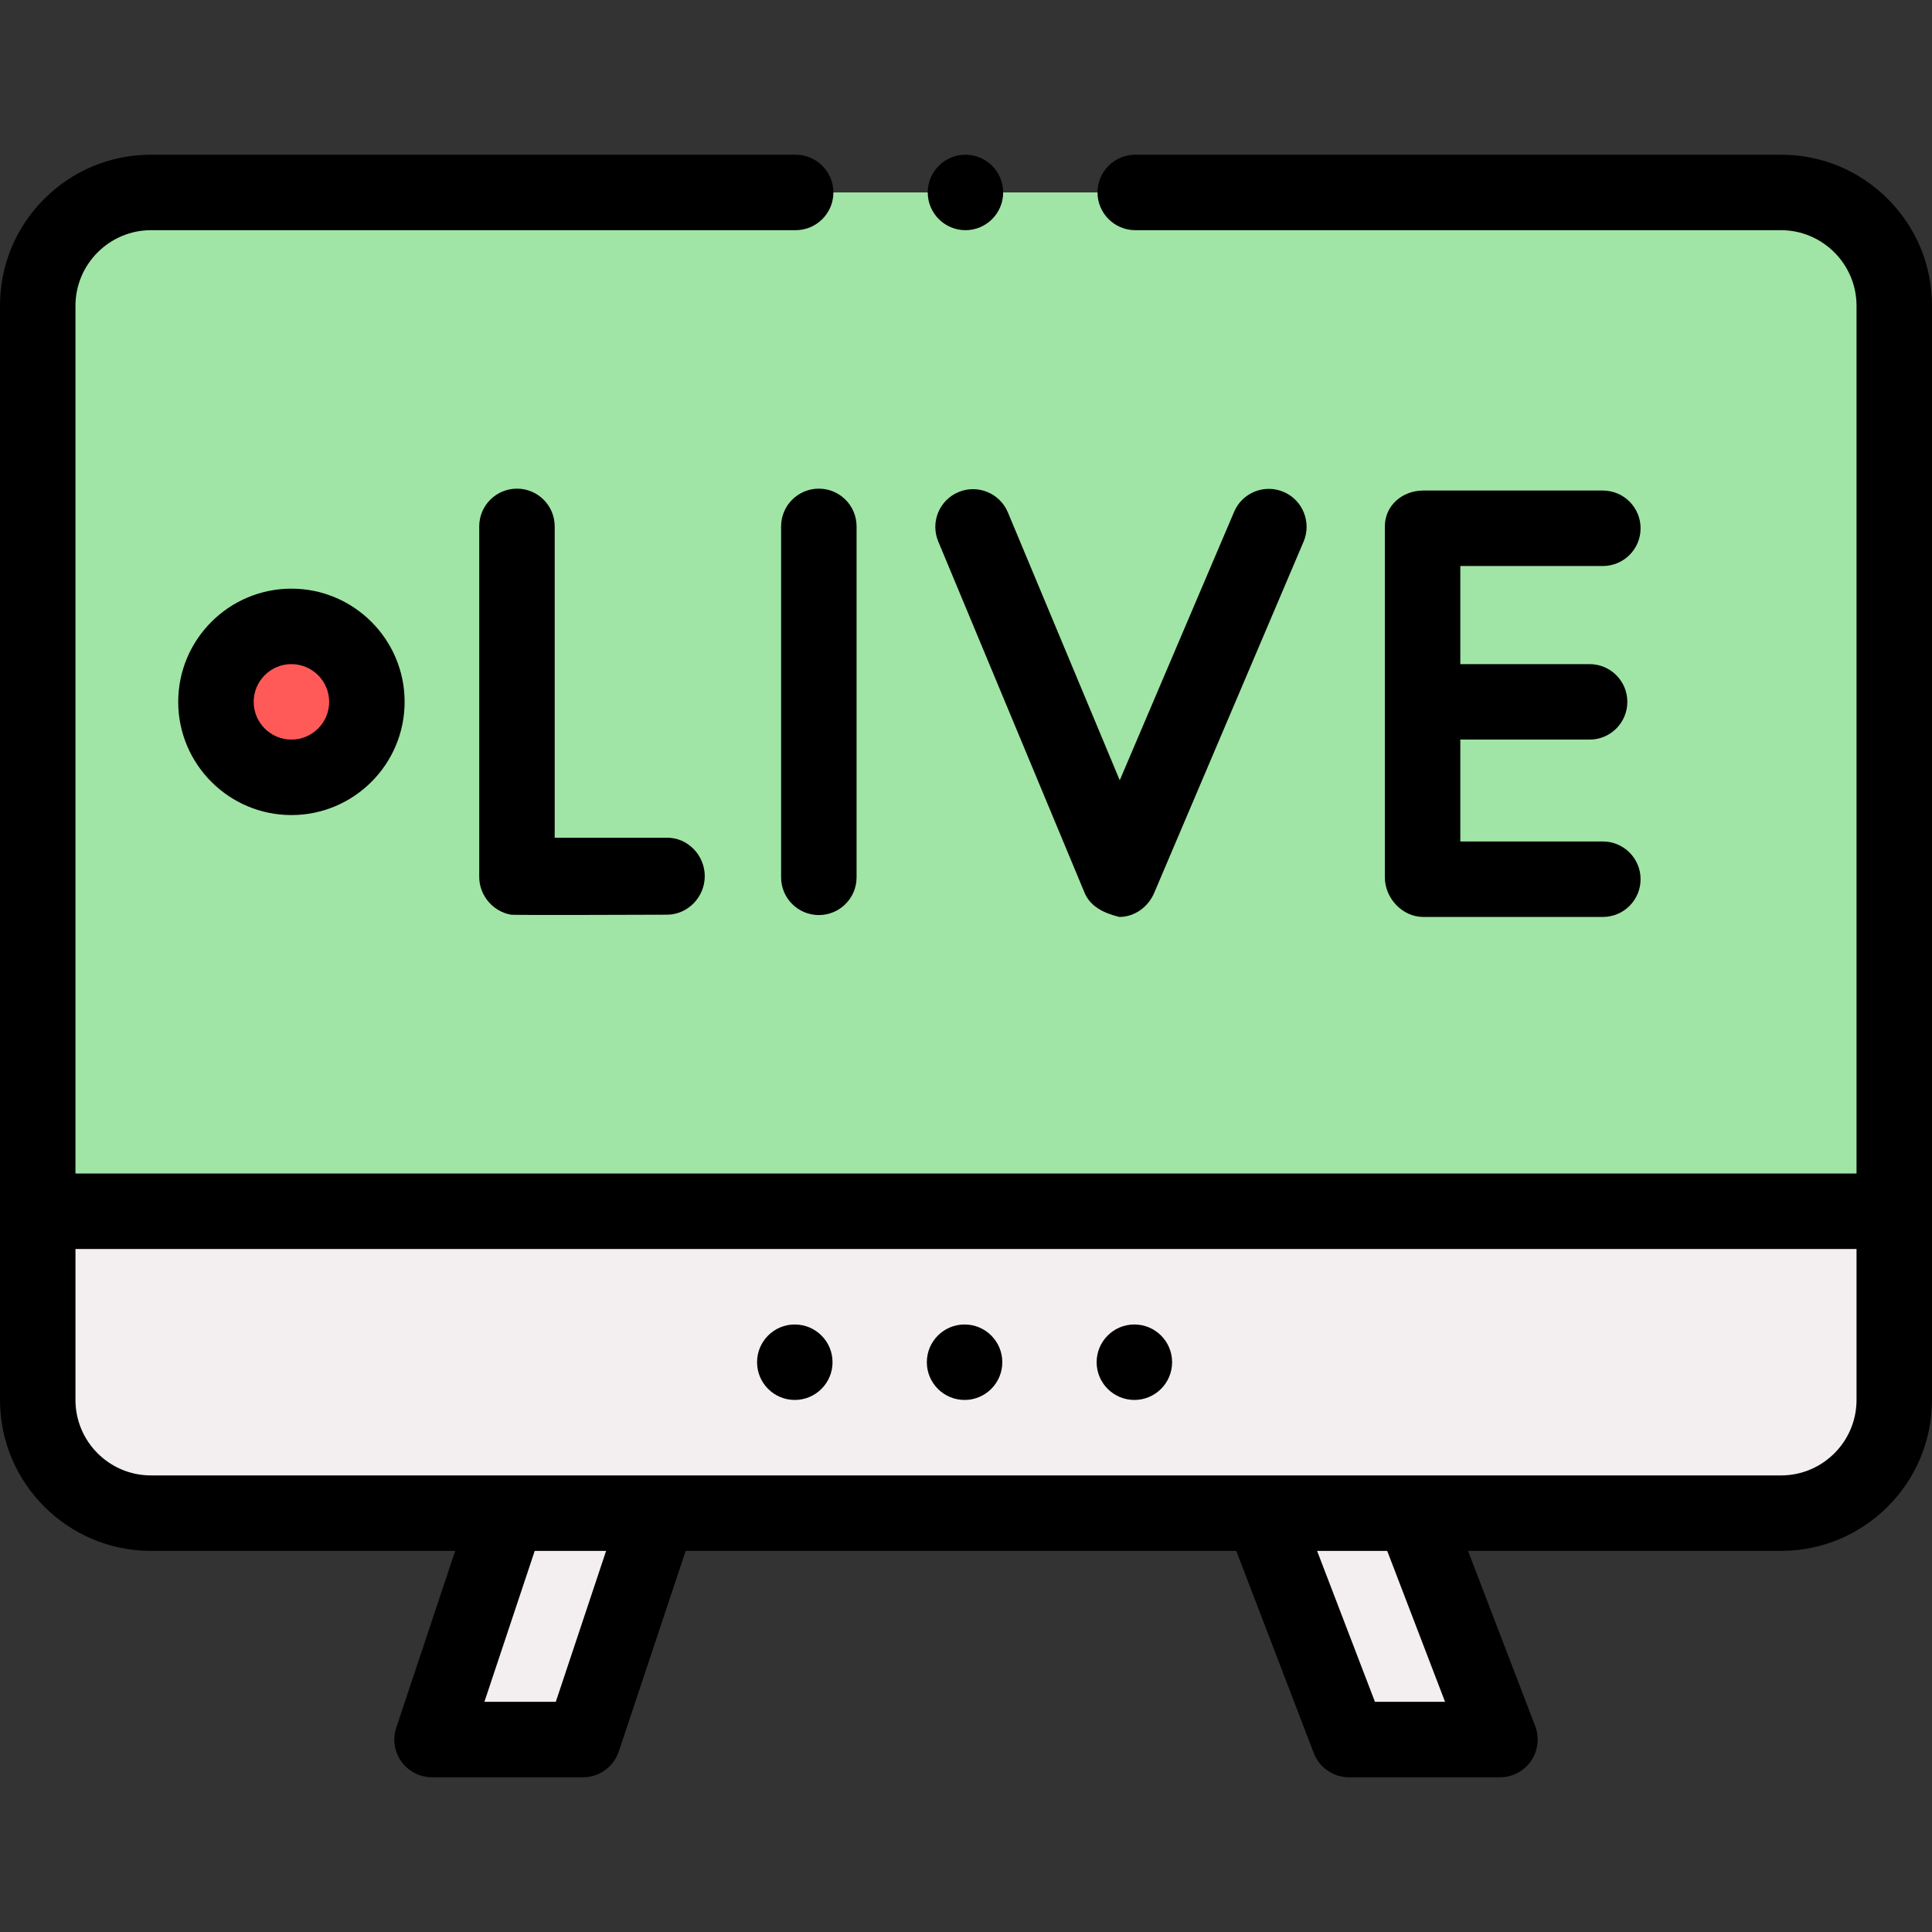
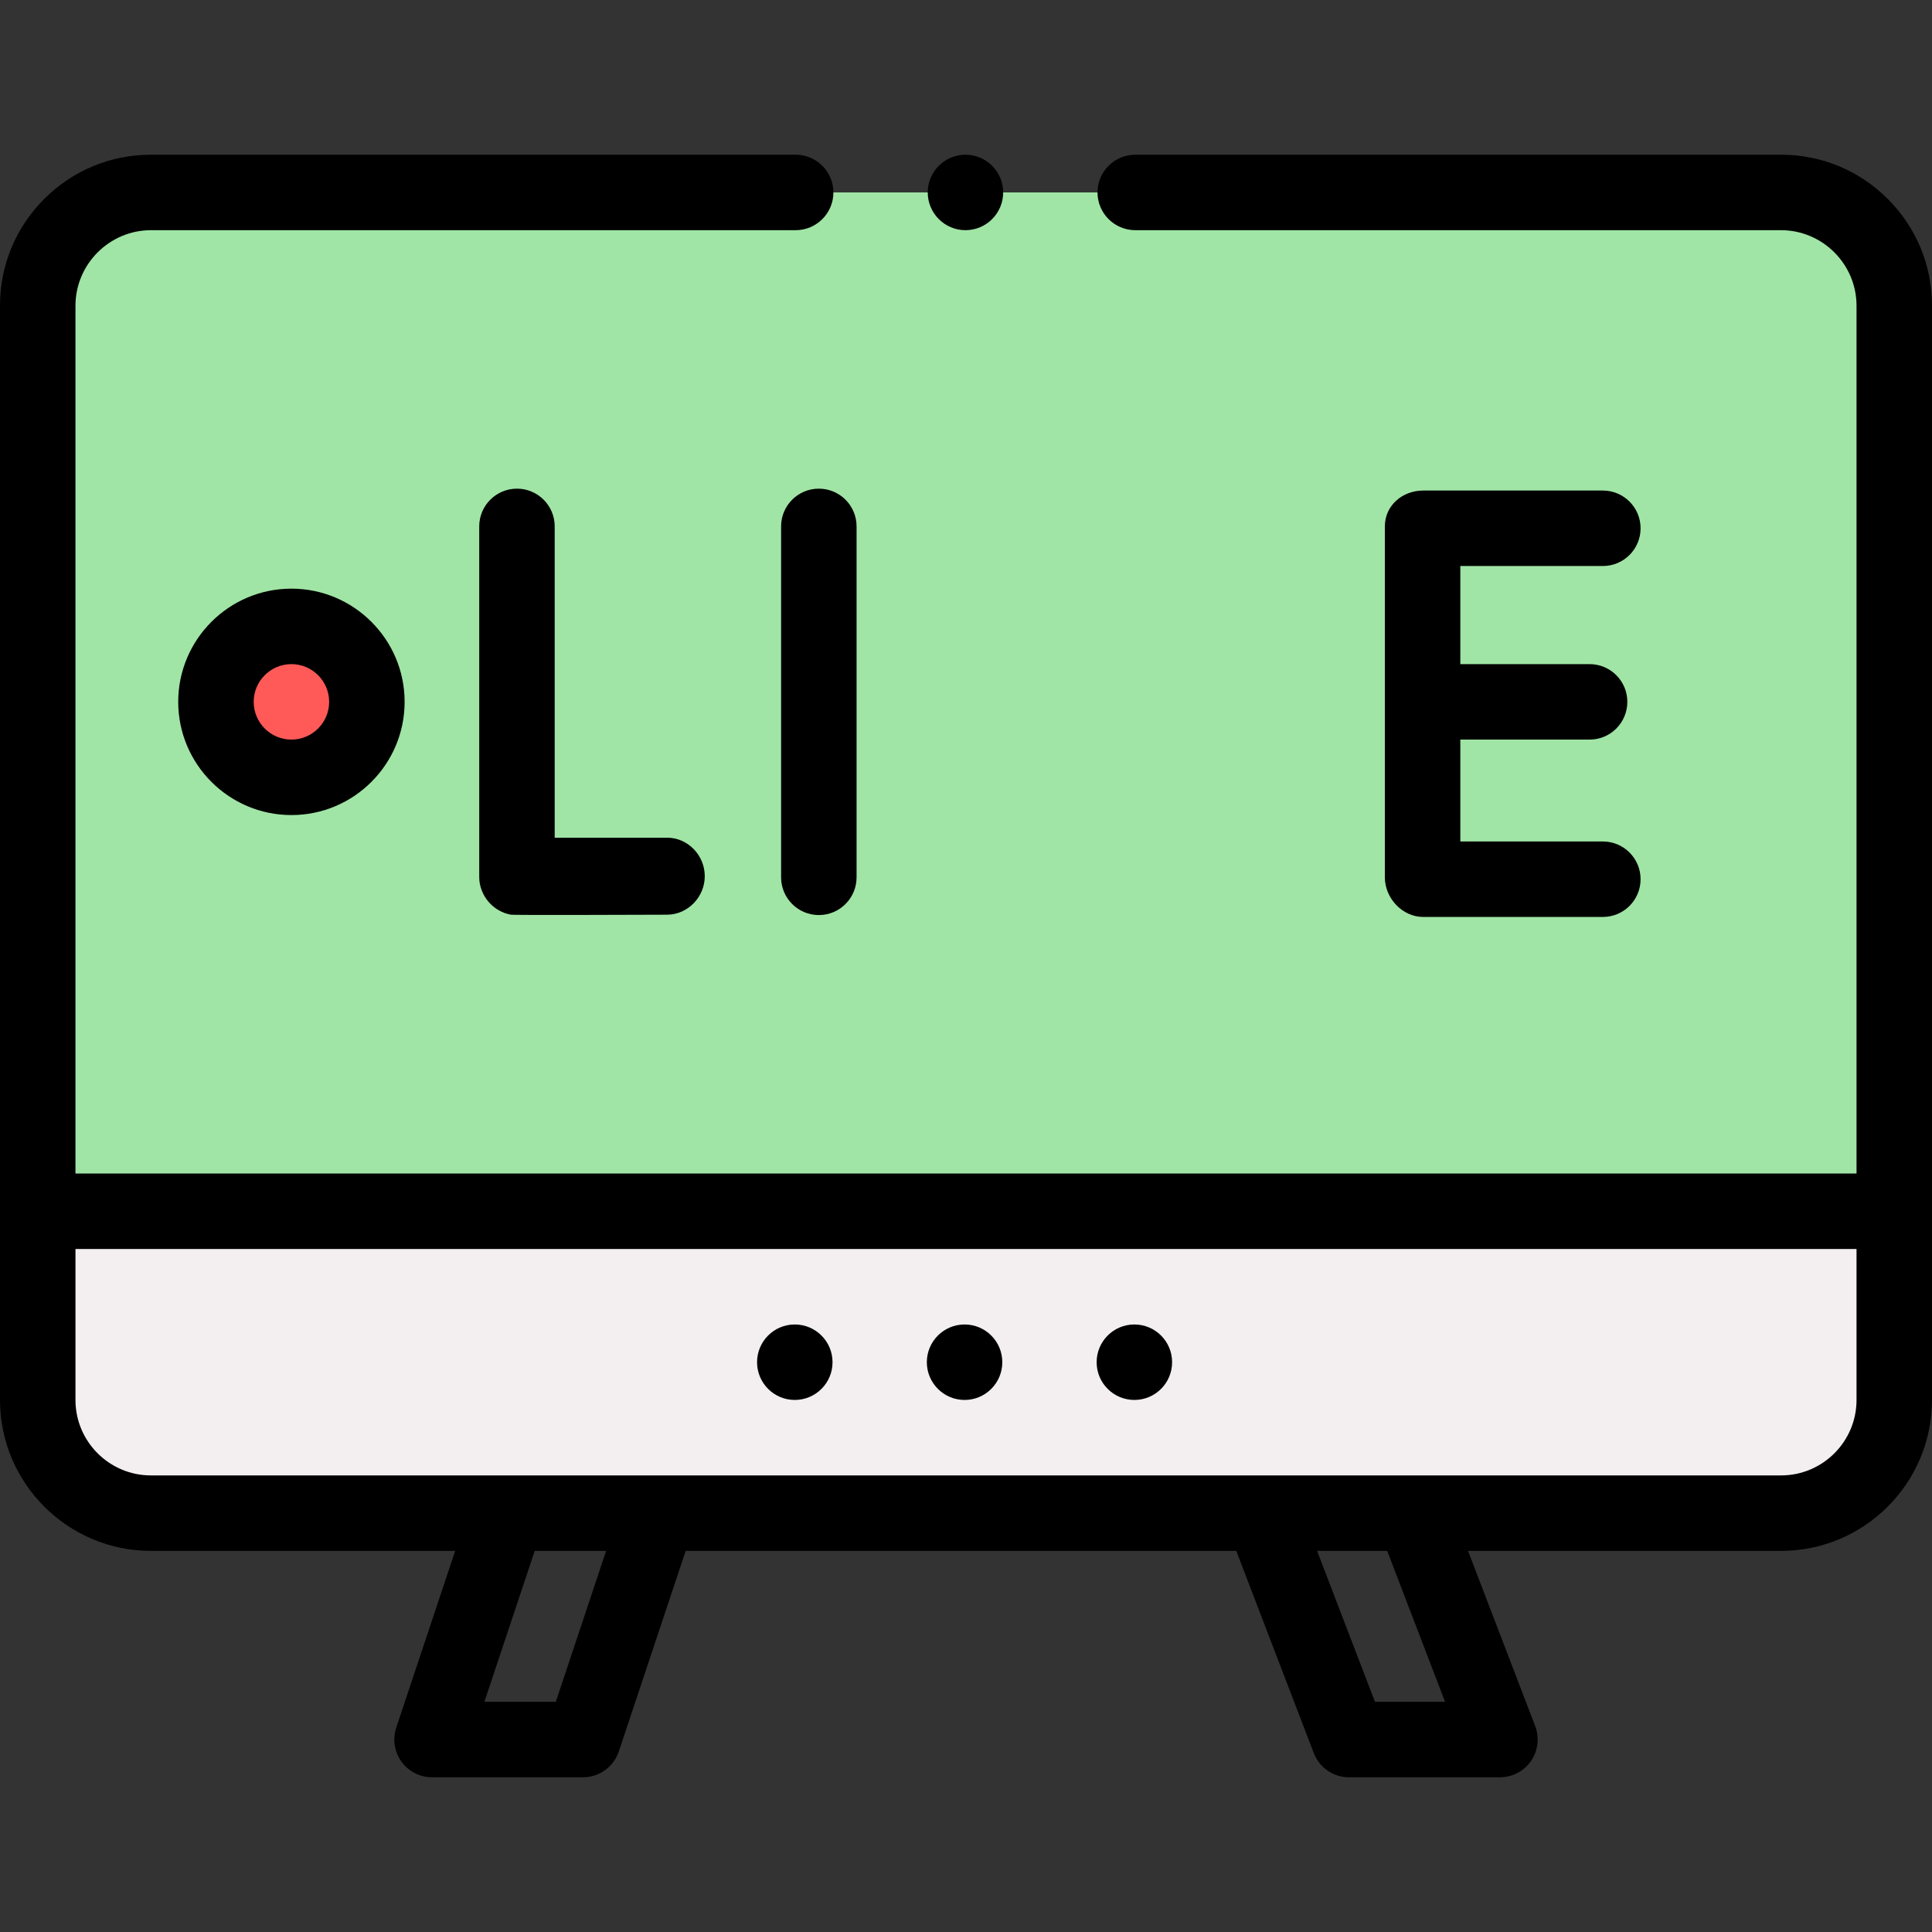
<svg xmlns="http://www.w3.org/2000/svg" id="Layer_1" enable-background="new 0 0 512 512" height="512" viewBox="0 0 512 512" width="512">
  <rect x="0" y="0" width="512" height="512" fill="#333333" stroke="none" />
  <g>
    <path d="m502 321v50c0 16.57-13.43 30-30 30h-432c-16.57 0-30-13.43-30-30v-50z" fill="#f3eff0" />
    <path d="m10 321v-240c0-16.57 13.43-30 30-30h432c16.57 0 30 13.43 30 30v240z" fill="#a0e5a5" />
-     <path d="m397.5 461h-40l-23-60h40z" fill="#f3eff0" />
-     <path d="m154.5 461h-40l20-60h40z" fill="#f3eff0" />
    <circle cx="77.229" cy="186" fill="#ff5a58" r="20" />
    <g>
      <path d="m255.86 61c5.51 0 9.99-4.49 9.99-10s-4.479-10-9.99-10c-5.52 0-10 4.49-10 10s4.48 10 10 10z" />
      <path d="m500.28 52.72c-7.551-7.56-17.591-11.72-28.28-11.72h-171.141c-5.52 0-10.01 4.49-10.01 10s4.49 10 10.01 10h171.141c11.01.02 19.979 8.99 20 20v230h-472v-230c.02-11.01 8.99-19.98 20-20h170.86c5.51 0 10-4.49 10-10s-4.49-10-10-10h-170.86c-10.69 0-20.73 4.16-28.28 11.72-7.56 7.55-11.72 17.59-11.72 28.28v290c0 22.056 17.944 40 40 40h80.626l-15.613 46.838c-1.017 3.049-.505 6.401 1.375 9.009 1.879 2.607 4.898 4.153 8.112 4.153h40c4.304 0 8.125-2.754 9.487-6.838l17.721-53.162h145.916l20.539 53.58c1.483 3.867 5.196 6.42 9.338 6.42h40c3.293 0 6.374-1.621 8.24-4.334 1.865-2.713 2.275-6.171 1.098-9.246l-17.796-46.42h82.957c22.056 0 40-17.944 40-40v-290c0-10.69-4.16-20.73-11.72-28.28zm-352.988 398.28h-18.918l13.333-40h18.918zm217.084 0-15.333-40h18.581l15.333 40zm127.624-80c0 11.028-8.972 20-20 20h-432c-11.028 0-20-8.972-20-20v-40h472z" />
      <path d="m255.63 371c5.52 0 9.99-4.48 9.99-10s-4.471-10-9.99-10c-5.53 0-10.01 4.48-10.01 10s4.48 10 10.01 10z" />
      <circle cx="300.62" cy="361" r="10" />
      <path d="m210.62 371c5.53 0 10.01-4.48 10.01-10s-4.48-10-10.01-10c-5.52 0-9.99 4.48-9.99 10s4.47 10 9.99 10z" />
      <path d="m47.229 186c0 16.542 13.458 30 30 30s30-13.458 30-30-13.458-30-30-30-30 13.458-30 30zm40 0c0 5.514-4.486 10-10 10s-10-4.486-10-10 4.486-10 10-10 10 4.486 10 10z" />
      <path d="m137 129.5c-5.523 0-10 4.477-10 10v92.905c0 4.87 3.623 9.176 8.423 10 .702.121 28.635.071 41.374 0 5.522-.031 10.003-4.736 9.972-10.259-.031-5.503-4.473-10.146-9.97-10.146-.019 0-.038 0-.057 0-10.477 0-21.742.017-29.742 0v-82.5c0-5.523-4.477-10-10-10z" />
      <path d="m207 139.5v93c0 5.523 4.477 10 10 10s10-4.477 10-10v-93c0-5.523-4.477-10-10-10s-10 4.477-10 10z" />
      <path d="m424.771 150c5.522 0 10-4.477 10-10s-4.478-10-10-10h-47.614c-5.522 0-10.157 3.977-10.157 9.5v93c0 5.523 4.635 10.5 10.157 10.5h47.614c5.522 0 10-4.477 10-10s-4.478-10-10-10h-37.771v-27h34.261c5.522 0 10-4.477 10-10s-4.478-10-10-10h-34.261v-26z" />
-       <path d="m254.018 130.405c-5.096 2.128-7.502 7.985-5.374 13.082l38.786 93.117c1.55 3.71 5.171 5.396 9.192 6.396h.035c4.008 0 7.629-2.643 9.2-6.332l39.608-93.125c2.164-5.081-.2-11.017-5.282-13.181-5.081-2.164-10.954.17-13.118 5.25l-30.318 71.171-29.647-70.996c-2.129-5.097-7.986-7.509-13.082-5.382z" />
    </g>
  </g>
</svg>